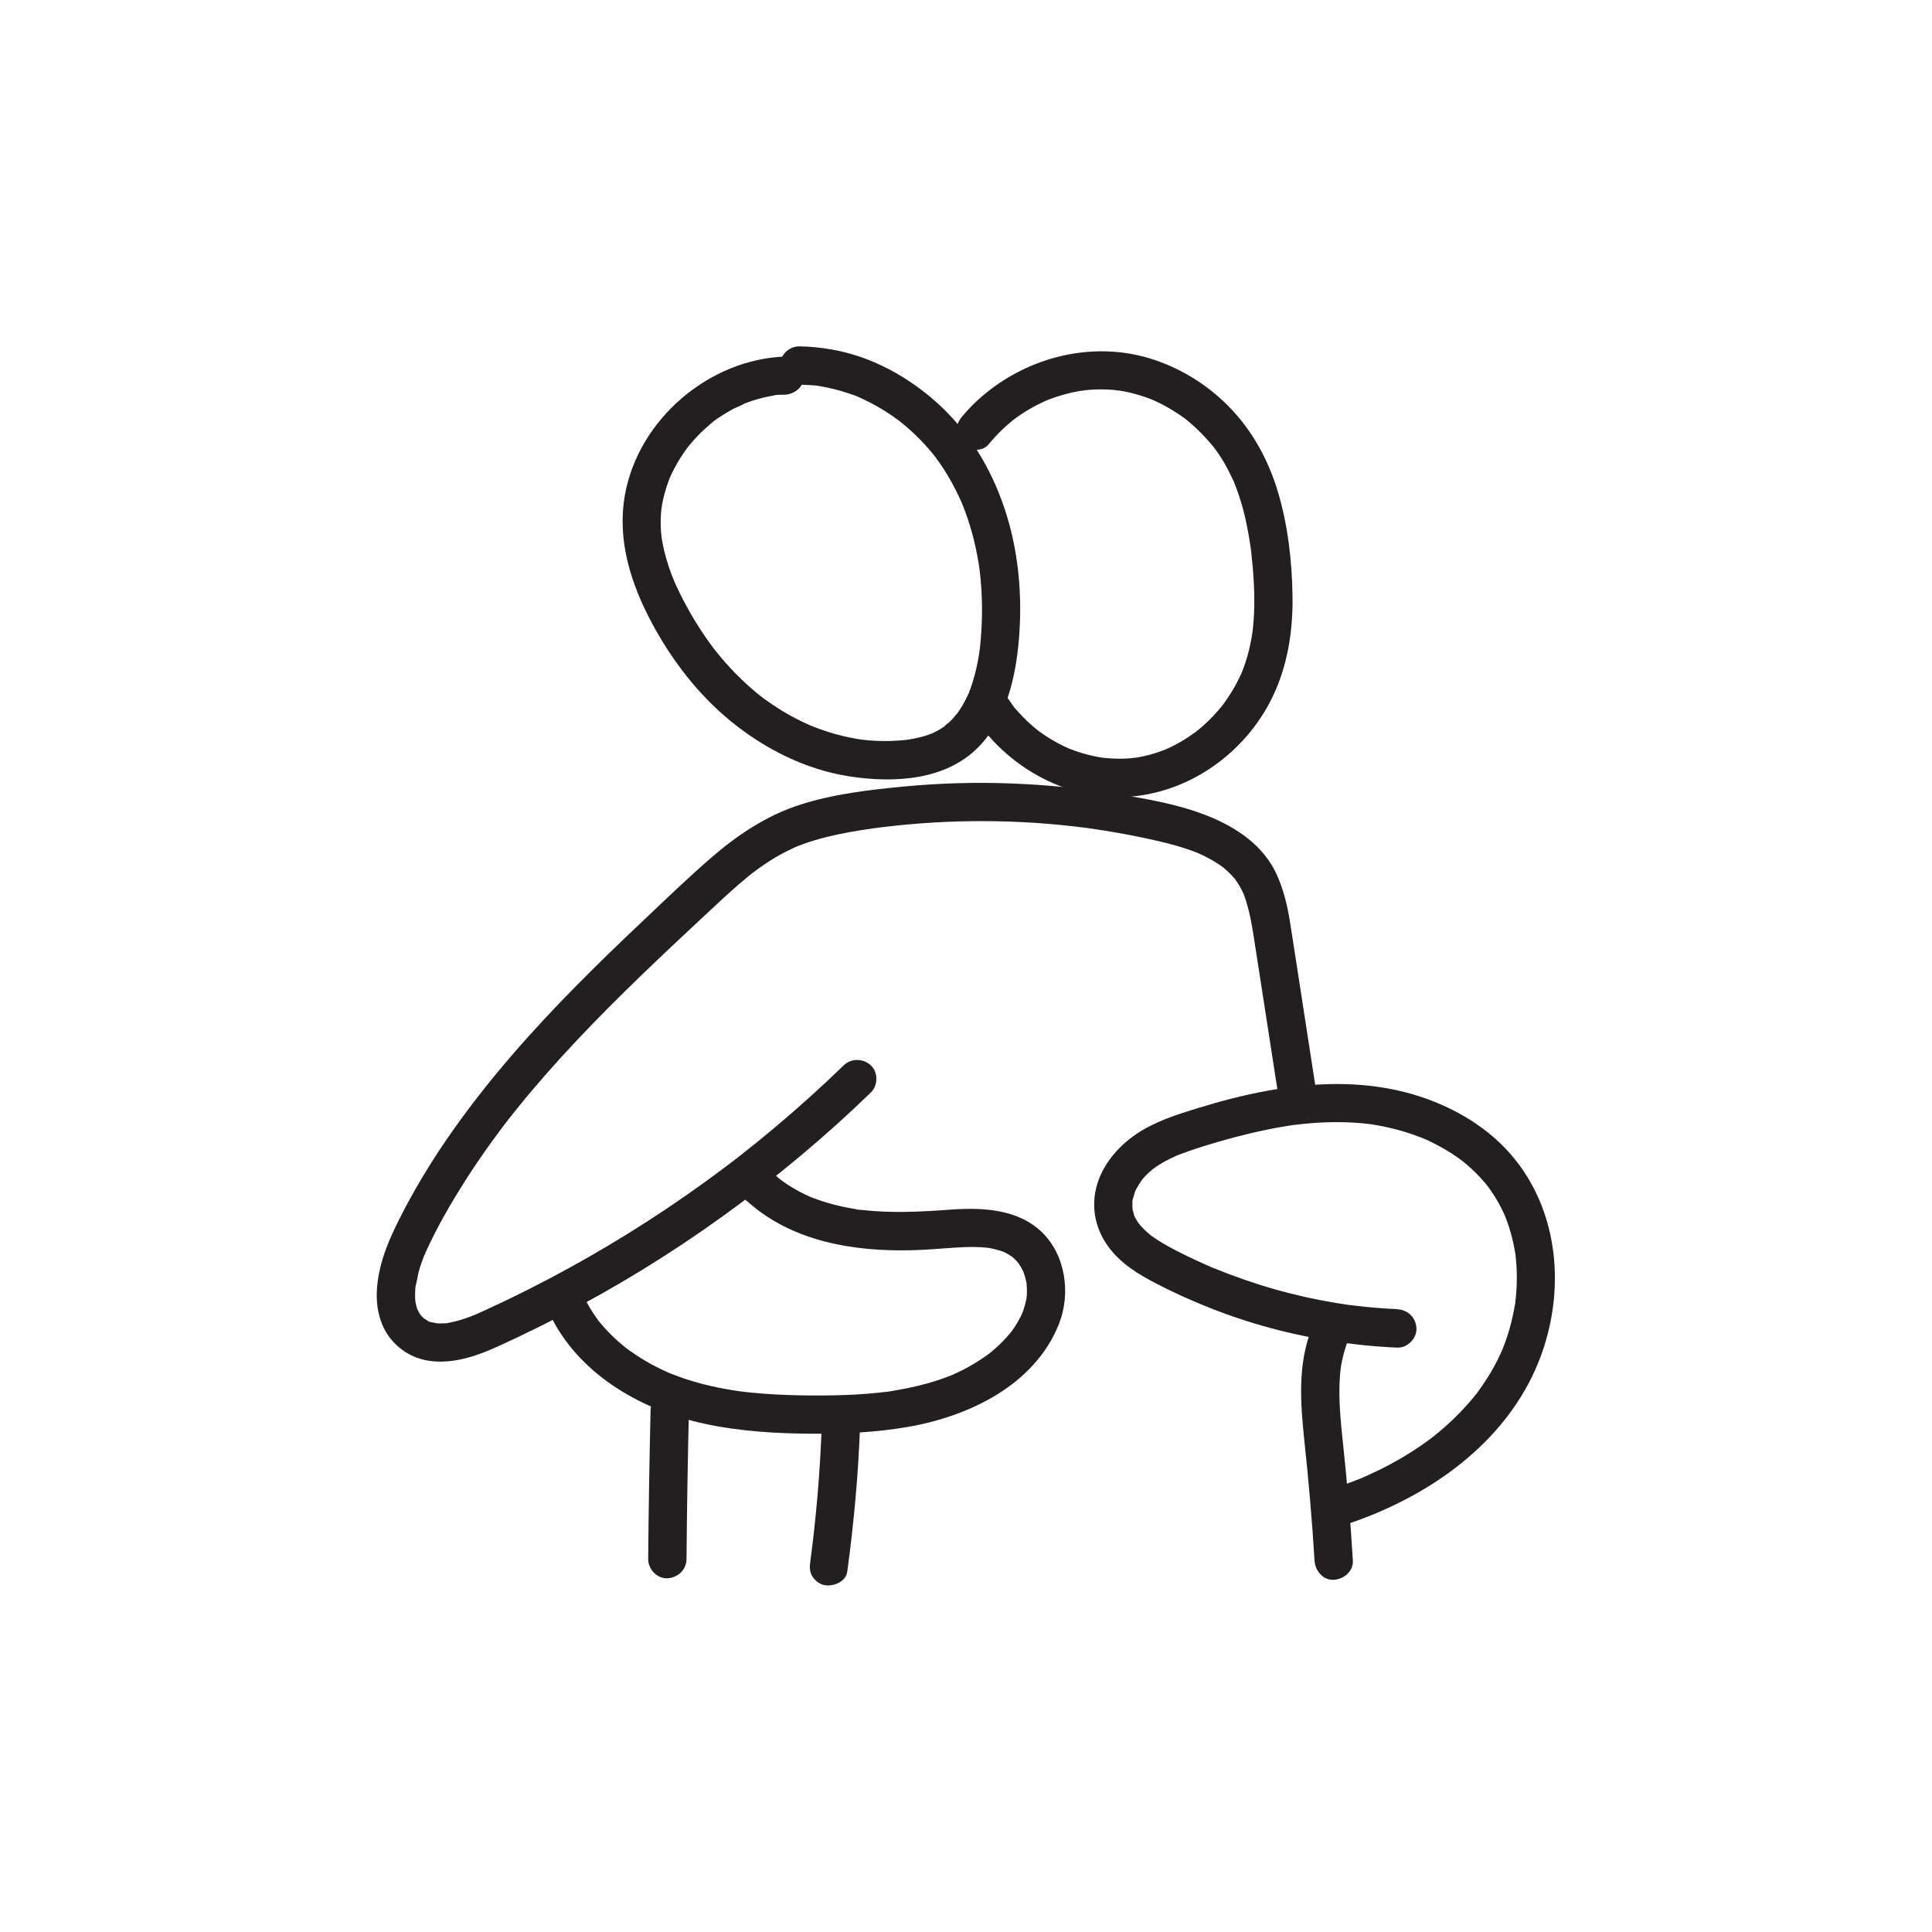
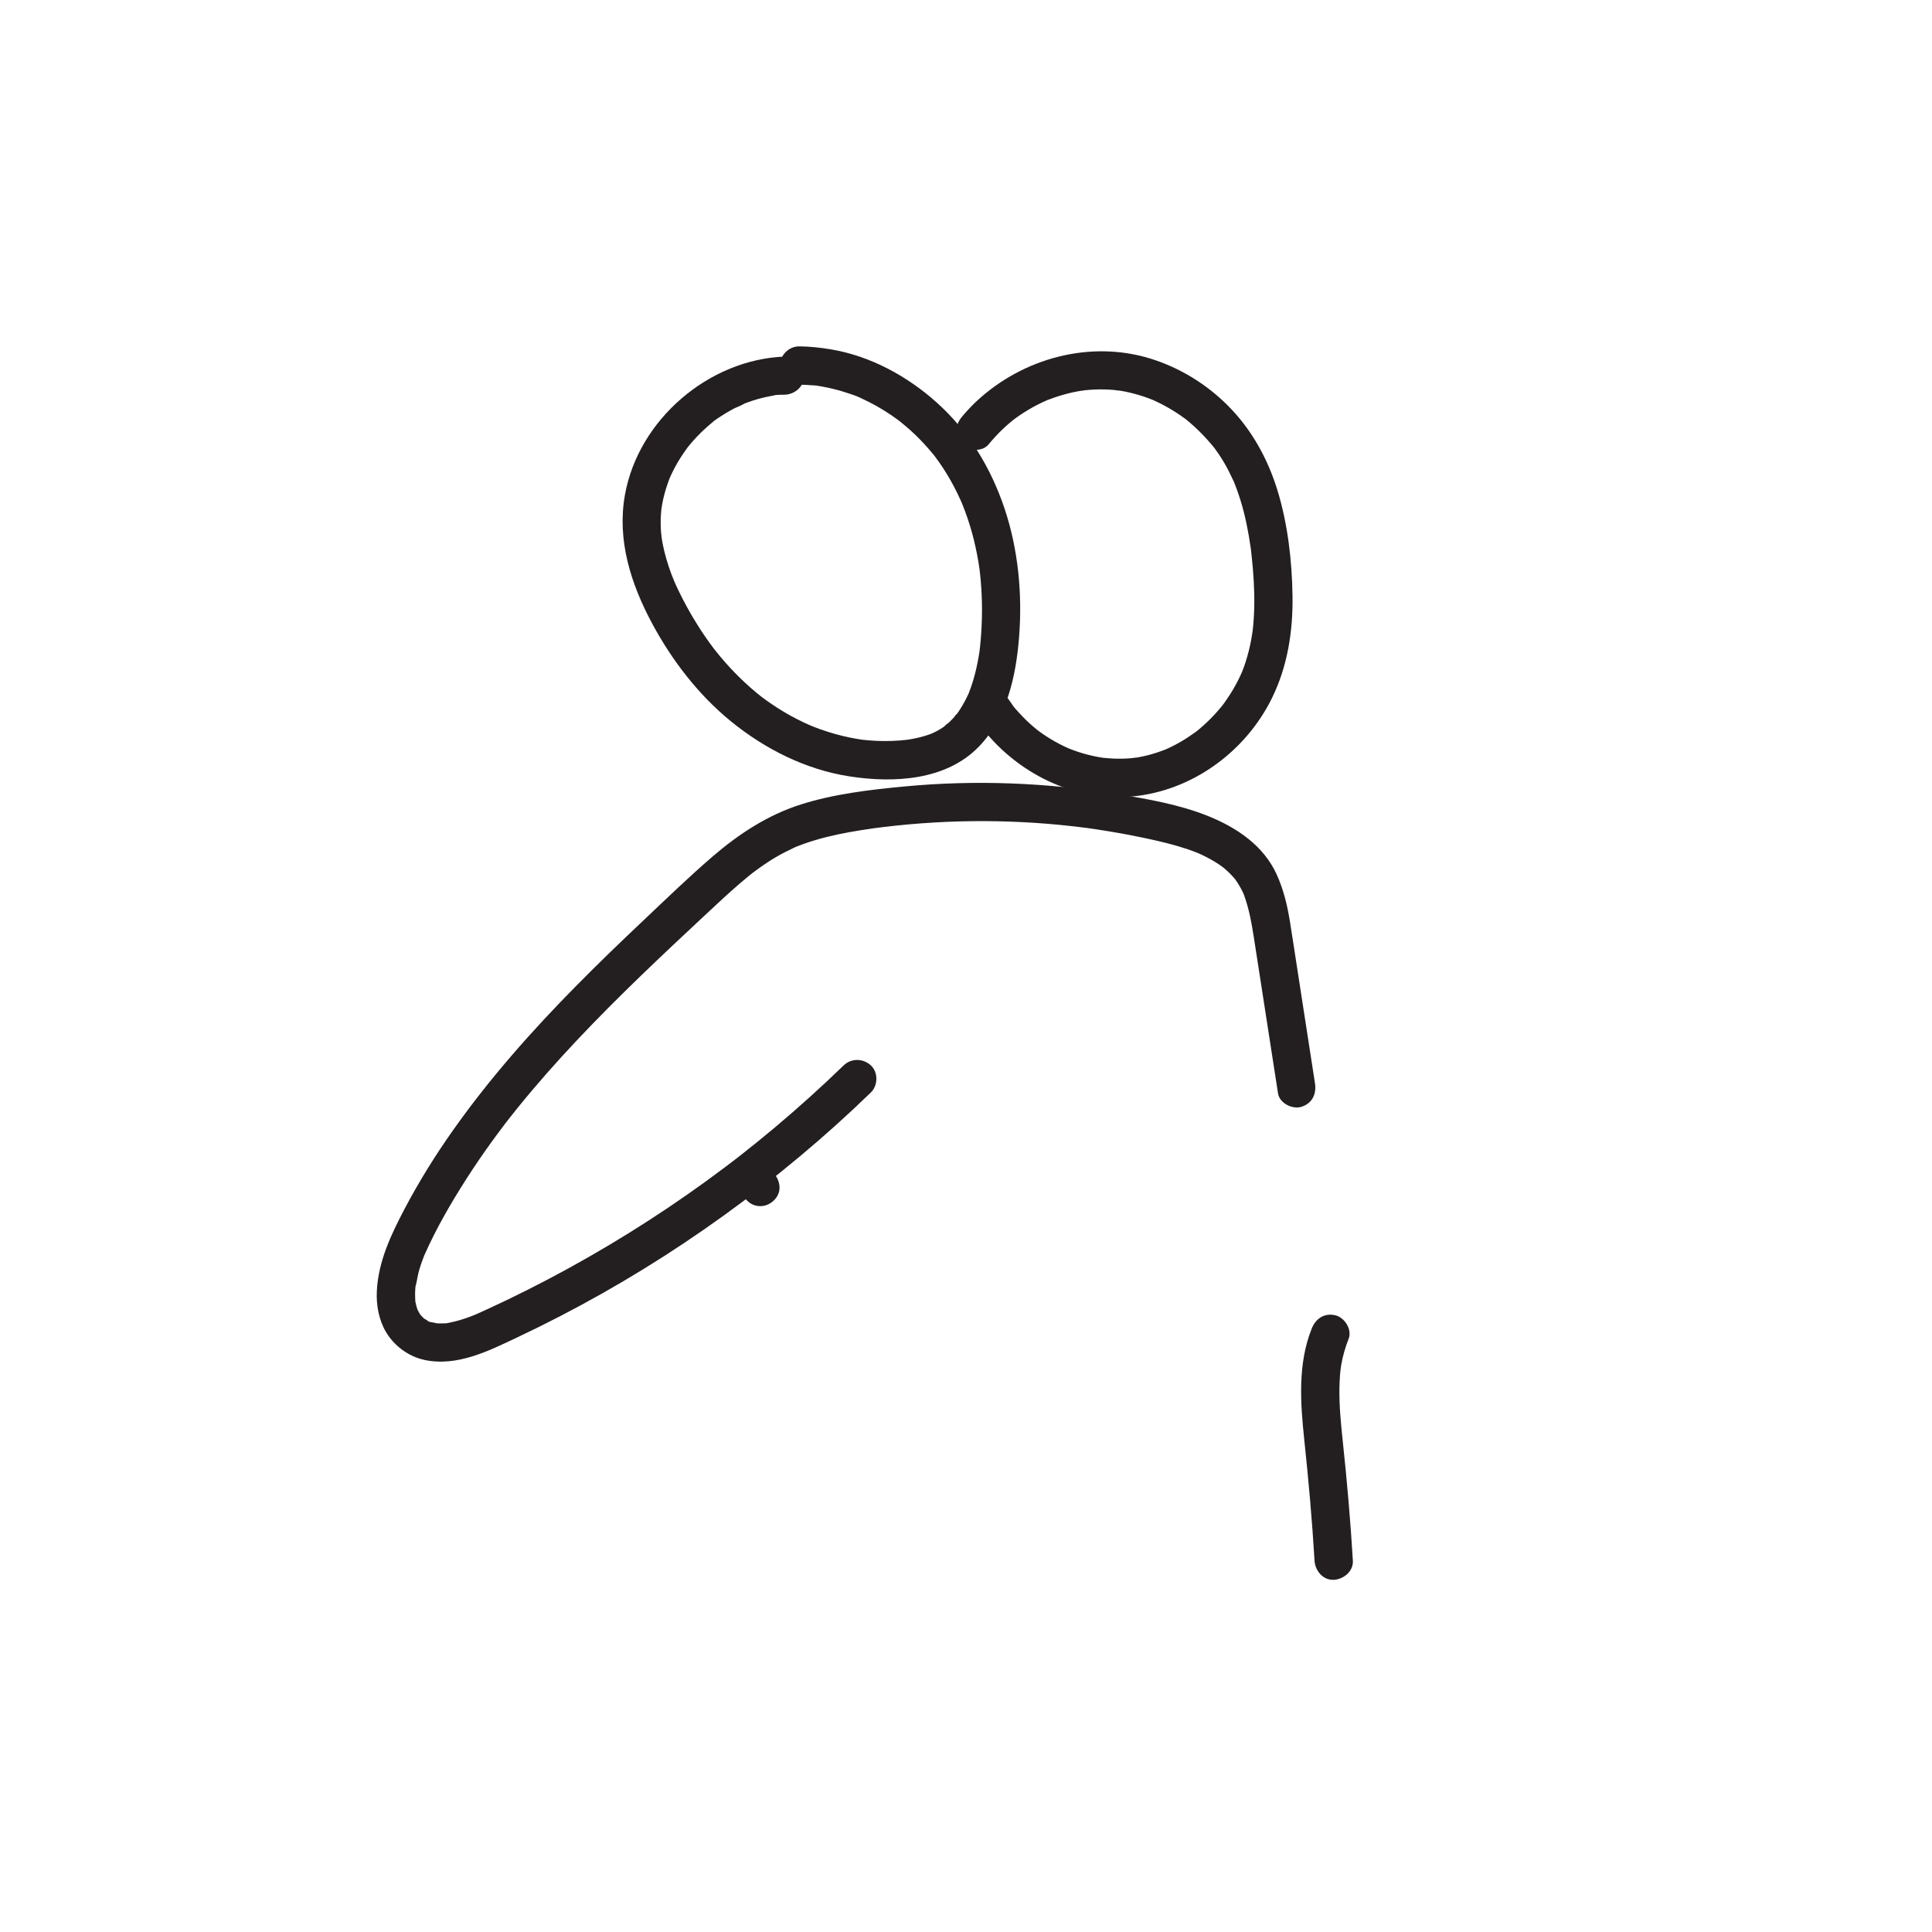
<svg xmlns="http://www.w3.org/2000/svg" viewBox="0 0 500 500" id="Layer_3">
  <defs>
    <style>.cls-1{fill:#231f20;}</style>
  </defs>
  <path d="m255.91,114.93c1.16-1.4,2.4-2.74,3.72-3.99.61-.58,1.24-1.13,1.88-1.67.35-.29.7-.57,1.05-.85-.77.61.07-.04.38-.27,1.46-1.05,2.98-2.01,4.55-2.87.73-.4,1.47-.77,2.22-1.13.4-.19.81-.37,1.22-.55.52-.24-.28.11-.31.13.28-.15.59-.24.89-.35,1.6-.61,3.23-1.13,4.89-1.55.86-.22,1.72-.4,2.59-.56.37-.07.75-.13,1.12-.19.76-.13-.08.15-.19.02.05.05.66-.08.75-.09,1.75-.19,3.52-.27,5.28-.22.82.02,1.64.07,2.45.14.37.03.95.21,1.3.14-.02,0-.98-.15-.41-.05.24.04.48.07.72.11,1.68.28,3.35.68,4.98,1.18.76.23,1.51.49,2.26.76.4.15.8.31,1.2.47.53.2-.32-.14-.34-.14.29.09.57.25.84.38,1.51.69,2.98,1.48,4.4,2.34.74.45,1.47.92,2.18,1.41.31.21.61.43.91.65.13.1.54.33.6.44-.12-.23-.64-.51-.12-.09,2.7,2.18,5.08,4.61,7.27,7.29.45.55-.49-.68-.08-.11.11.15.23.3.34.46.26.36.52.72.77,1.08.5.73.98,1.48,1.44,2.24.99,1.65,1.81,3.37,2.63,5.11.25.51-.03-.08-.06-.16.09.21.17.41.25.62.19.48.38.97.56,1.46.36.98.69,1.97,1,2.96.62,2,1.13,4.03,1.56,6.08s.78,4.14,1.08,6.23c-.12-.87.02.15.06.47.06.52.12,1.05.18,1.57.12,1.06.22,2.12.31,3.18.37,4.35.52,8.73.24,13.09-.06,1.01-.16,2.01-.27,3.01,0,.05-.09.82-.03.26s-.03.21-.04.26c-.09.61-.19,1.22-.3,1.83-.37,2.01-.86,4-1.49,5.94-.25.76-.52,1.52-.82,2.27-.02.05-.17.51-.21.52.08,0,.38-.87.07-.16-.2.45-.4.9-.62,1.34-.72,1.49-1.53,2.94-2.42,4.34-.43.67-.87,1.33-1.33,1.98-.09.12-.89,1.22-.48.67.38-.52.01-.01-.06.07-.19.24-.38.47-.58.71-1.05,1.26-2.16,2.46-3.34,3.59-.61.58-1.24,1.15-1.88,1.7-.27.23-.55.46-.83.69-.18.15-.37.31-.56.45.28-.2.63-.47.14-.12-1.36.97-2.75,1.91-4.21,2.73-.67.38-1.36.74-2.05,1.08-.37.18-.75.36-1.13.53-.16.07-.33.14-.49.22-.63.28,1.14-.44.04-.02-1.49.57-3,1.08-4.54,1.47-.74.19-1.49.35-2.25.49-.42.08-.83.14-1.25.21-.57.09.4-.06.42-.06-.19-.06-.68.08-.91.1-1.63.15-3.27.19-4.9.12-.85-.04-1.69-.12-2.54-.19-.98-.09.85.14-.13-.01-.48-.08-.96-.15-1.44-.24-1.68-.32-3.33-.74-4.95-1.27-.76-.25-1.5-.52-2.24-.81-.03-.01-.51-.21-.51-.21.01-.03.89.4.17.07-.45-.2-.89-.4-1.34-.62-1.49-.73-2.94-1.54-4.34-2.45-.67-.44-1.34-.89-1.98-1.37-.19-.14-.41-.29-.59-.44.02.02.7.56.27.2-.38-.32-.77-.63-1.15-.95-1.28-1.1-2.48-2.27-3.61-3.52-.57-.63-1.25-1.29-1.7-2.01.45.72.13.17-.14-.2-.3-.41-.59-.82-.87-1.24-1.46-2.14-4.43-3.3-6.79-1.78-2.13,1.38-3.34,4.49-1.78,6.79,8.83,13.01,24.47,21.48,40.37,20.07,15.52-1.37,29.43-11.51,36.29-25.41,4.06-8.23,5.48-17.33,5.35-26.45s-1.22-18.65-3.91-27.42c-2.52-8.18-6.7-15.74-12.76-21.83-5.56-5.6-12.5-9.86-20.03-12.2-15.72-4.89-33.15-.1-45.06,11-1.38,1.29-2.66,2.67-3.87,4.12-1.65,2-2.1,5.09,0,7.02,1.83,1.68,5.25,2.13,7.02,0h0Z" class="cls-1" />
  <path d="m218.36,275.7c-5.73,5.55-11.66,10.91-17.77,16.04-3,2.52-6.05,4.99-9.13,7.4-.23.18-.46.36-.69.54-.05.04-.62.48-.19.15s-.14.11-.19.14c-.23.18-.46.35-.69.53-.81.62-1.62,1.23-2.43,1.84-1.57,1.18-3.14,2.34-4.73,3.49-12.87,9.32-26.41,17.72-40.47,25.13-3.53,1.86-7.1,3.66-10.69,5.39-1.77.85-3.54,1.68-5.32,2.5-.84.38-1.67.77-2.51,1.14-.14.06-.91.41-.31.14.56-.25-.05.02-.14.06-.5.2-.99.4-1.5.59-1.69.63-3.42,1.16-5.2,1.51-.19.04-.39.07-.58.11-.78.15.11.08.16-.01-.06.11-1,.09-1.15.09-.44.02-.88.03-1.32.01-.19,0-.37-.02-.56-.03-.77-.03.07-.11.21.05-.16-.18-2.52-.35-2.48-.67,0-.07.85.45.34.12-.15-.1-.34-.17-.5-.26s-.33-.19-.49-.3c-.94-.6-.13.1,0,.05-.09.03-.64-.56-.72-.64-.15-.15-.28-.31-.43-.45-.27-.26-.09-.36,0,.03s.21.32.02.01c-.11-.17-.23-.34-.34-.51-.19-.3-.32-.64-.51-.94-.27-.41.19.44.19.49,0-.1-.17-.45-.22-.57-.1-.29-.19-.59-.27-.89-.09-.35-.16-.71-.24-1.07-.25-1.14.04.94-.03-.26-.04-.71-.07-1.42-.05-2.13.01-.34.03-.67.05-1.01.02-.23.04-.45.06-.68.06-.67.03.03-.05.3.43-1.5.58-3.09,1.04-4.61.22-.73.46-1.45.72-2.17.14-.38.28-.76.43-1.14.44-1.1-.32.7.16-.4,3.06-6.92,6.91-13.55,10.99-19.91,2.09-3.26,4.28-6.45,6.55-9.59,1.12-1.54,2.26-3.07,3.41-4.58.17-.22.34-.45.52-.67-.04.06-.48.61-.13.17.31-.39.61-.78.91-1.17.61-.78,1.23-1.55,1.85-2.32,4.86-6.01,9.98-11.8,15.28-17.43,10.69-11.36,22.07-22.06,33.48-32.69,2.92-2.72,5.83-5.46,8.86-8.06.72-.62,1.45-1.23,2.18-1.82.4-.32.8-.64,1.19-.95.44-.35-.08.06-.14.11.23-.17.46-.35.7-.52,1.63-1.21,3.31-2.36,5.05-3.4s3.47-1.88,5.27-2.74c.52-.25-.06.02-.14.06.28-.12.56-.23.84-.34.42-.16.84-.32,1.27-.48,1.06-.39,2.14-.74,3.22-1.06,3.92-1.17,7.94-1.95,11.98-2.59,1-.16,2-.3,3-.45.32-.04.63-.09.95-.13-.1.01-.72.09-.13.02.64-.08,1.27-.16,1.91-.24,2.14-.26,4.29-.49,6.44-.68,4.38-.39,8.78-.65,13.18-.77,8.72-.23,17.45.07,26.13.92,2.23.22,4.46.47,6.68.76.04,0,.83.11.29.04s.25.04.29.04c.55.08,1.11.16,1.66.24,1.11.16,2.22.34,3.32.52,4.31.7,8.59,1.54,12.85,2.52,3.38.78,6.74,1.69,9.97,2.95.17.07,1.23.5.63.25s.56.25.78.36c.79.37,1.56.76,2.32,1.18.7.39,1.38.8,2.05,1.24.36.24.7.48,1.05.73.09.06.59.44.08.05s.11.1.21.18c.61.5,1.19,1.03,1.74,1.59.3.3.59.61.87.93.12.14.24.28.36.42.77.89-.37-.56.01,0,.48.71.97,1.41,1.38,2.16.2.37.4.74.58,1.12.12.25.23.51.35.76-.19-.41-.19-.48-.02-.02,1.36,3.68,2.03,7.52,2.63,11.38,1.39,8.93,2.76,17.85,4.15,26.78.69,4.43,1.37,8.86,2.06,13.29.4,2.57,3.76,4.22,6.1,3.46,2.8-.91,3.89-3.35,3.46-6.1-1.45-9.35-2.9-18.7-4.34-28.05-.7-4.5-1.37-9-2.09-13.49s-1.66-8.45-3.46-12.45c-3.4-7.5-10.33-12.15-17.73-15.13-7.48-3.01-15.67-4.43-23.59-5.71-18.22-2.96-36.76-3.71-55.15-1.95-8.92.85-18.09,1.92-26.67,4.64s-16.04,7.61-22.9,13.51c-6.15,5.29-11.99,10.96-17.88,16.52s-11.66,11.12-17.32,16.86c-11.49,11.64-22.39,23.92-31.84,37.29-4.64,6.55-8.89,13.38-12.63,20.48-3.52,6.69-6.83,13.64-7.19,21.33-.17,3.61.52,7.44,2.39,10.58,2.13,3.57,5.81,6.29,9.89,7.18,8.52,1.85,16.75-2.37,24.23-5.9,14.89-7.03,29.27-15.17,42.97-24.31,13.87-9.25,27.08-19.52,39.47-30.67,3.02-2.72,5.99-5.5,8.9-8.32,1.87-1.81,1.95-5.22,0-7.02s-5.02-1.93-7.02,0h0Z" class="cls-1" />
  <path d="m196.78,312.15c2.59,0,5.08-2.28,4.96-4.96s-2.18-4.96-4.96-4.96c-2.59,0-5.08,2.28-4.96,4.96s2.18,4.96,4.96,4.96h0Z" class="cls-1" />
-   <path d="m193.24,310.75c11.59,10.56,27.6,13.19,42.78,12.81,3.63-.09,7.23-.41,10.85-.66,1.83-.12,3.66-.21,5.5-.17.91.02,1.81.06,2.71.14.19.02,1.36.17.67.06s.11.02.28.06c.25.04.49.09.74.14.85.18,1.69.4,2.51.69.17.06.35.13.52.19.75.27-.18-.05-.17-.07.02-.03,1.06.54,1.15.59.38.22.74.46,1.1.69.55.35.19-.08-.1-.1.09,0,.36.3.43.37.32.28.63.58.92.9.12.13.24.28.36.41.47.46-.64-.95.01,0,.45.66.86,1.33,1.21,2.04.02.03.24.5.24.5-.07.03-.34-.92-.08-.16.16.47.32.93.45,1.41.1.36.18.72.26,1.08.02.1.17.59.13.73,0,0-.1-.99-.05-.4.07.93.14,1.85.1,2.79-.01.37-.05.74-.08,1.11-.08,1.03-.02-.19.03-.21-.04.02-.09.49-.1.55-.19.98-.45,1.95-.78,2.9-.13.38-.28.75-.43,1.13.42-1.05-.13.22-.25.46-.45.9-.96,1.78-1.51,2.62-.26.4-.53.78-.81,1.17-.12.16-.24.33-.36.49.04-.05.52-.62.15-.21-.68.76-1.32,1.55-2.03,2.28-.66.67-1.34,1.32-2.05,1.94-.29.26-.59.51-.89.76-.2.17-.4.33-.6.49-.43.35-.23.17.09-.06-2.9,2.14-5.97,3.96-9.26,5.43-.23.1-.47.24-.7.31.03-.01.83-.33.3-.13-.42.16-.83.33-1.26.49-.84.32-1.69.62-2.55.9-1.73.57-3.48,1.06-5.25,1.48s-3.72.82-5.59,1.13c-.83.14-1.7.34-2.55.39,1.01-.05,0,0-.45.05-.53.06-1.05.12-1.58.18-3.69.39-7.41.59-11.12.67-4.04.09-8.09.06-12.12-.08-2.17-.07-4.34-.19-6.5-.35-1.08-.08-2.16-.18-3.24-.29-.46-.05-.92-.1-1.38-.15-.31-.04-.61-.07-.92-.11-.09-.01-1.04-.13-.49-.06.61.08-.35-.05-.49-.07-.23-.03-.46-.07-.69-.1-.53-.08-1.07-.17-1.6-.26-1.06-.18-2.12-.38-3.18-.6-2.19-.46-4.35-1-6.49-1.65-1.88-.57-3.72-1.22-5.54-1.94-.9-.35.64.29-.24-.1-.41-.18-.83-.37-1.24-.56-.88-.41-1.75-.83-2.61-1.28-1.6-.84-3.17-1.76-4.68-2.75-.7-.46-1.39-.94-2.07-1.43-.33-.24-1.14-.88-.38-.27-.4-.32-.8-.64-1.2-.97-1.37-1.15-2.68-2.37-3.91-3.68-.57-.6-1.12-1.22-1.65-1.86-.27-.32-.64-.67-.84-1.04.07.13.62.84.08.09-.15-.21-.3-.41-.45-.62-1.04-1.46-1.96-2.99-2.8-4.58-1.2-2.3-4.61-3.18-6.79-1.78-2.35,1.51-3.07,4.32-1.78,6.79,7.77,14.86,23.57,23.66,39.49,27.08,9.13,1.96,18.52,2.51,27.84,2.56,8.16.05,16.33-.35,24.39-1.71,15.92-2.68,33.04-10.77,39.38-26.63,3.13-7.85,1.81-17.85-4.42-23.85s-15.47-6.41-23.75-5.8c-7.59.56-15.17.95-22.76.08-.26-.03-.51-.06-.77-.09-.59-.07.34.05.36.05-.39.08-1.14-.17-1.53-.23-.95-.16-1.89-.33-2.83-.53-1.8-.38-3.58-.84-5.34-1.41-.84-.27-1.67-.56-2.49-.87-.23-.09-1.37-.55-.8-.31.63.27-.12-.05-.27-.12-.28-.13-.57-.26-.85-.39-1.64-.78-3.22-1.66-4.73-2.65-.37-.24-.73-.49-1.09-.74-.16-.11-1.22-.91-.71-.51s-.01-.01-.09-.08c-.2-.16-.39-.32-.59-.48-.39-.33-.77-.67-1.15-1.01-1.92-1.75-5.15-2.04-7.02,0-1.75,1.9-2.05,5.15,0,7.02h0Z" class="cls-1" />
-   <path d="m361.63,338.8c-2.79-.12-5.58-.32-8.35-.6-1.28-.13-2.55-.28-3.82-.44-1.44-.18.62.1-.25-.03-.3-.04-.6-.08-.9-.13-.82-.12-1.64-.25-2.46-.38-5.36-.88-10.67-2.06-15.9-3.54s-10.64-3.38-15.82-5.48c-.15-.06-.88-.36-.07-.02-.28-.12-.56-.24-.83-.36-.62-.27-1.25-.54-1.86-.82-1.31-.59-2.61-1.19-3.9-1.82-2.23-1.08-4.45-2.19-6.58-3.46-.97-.58-1.92-1.19-2.84-1.85-.2-.14-.41-.29-.6-.45.84.7.3.23.13.08-.51-.45-1.02-.88-1.51-1.36-.39-.39-.74-.8-1.12-1.2-.5-.54.18-.04.1.16.01-.03-.36-.5-.42-.58-.3-.44-.58-.9-.82-1.38-.13-.25-.31-.53-.39-.81.22.77.17.39,0-.17-.03-.1-.39-1.45-.35-1.45.09-.02.06,1.01.03.19,0-.31-.04-.63-.04-.94,0-.25,0-.5.02-.75.02-.36-.11-1.13-.04,0-.03-.57.25-1.3.42-1.85.14-.47.26-1.02.5-1.44-.63,1.12.38-.67.51-.9.26-.45.53-.89.82-1.32.15-.21.3-.42.45-.63-.68.94.03,0,.2-.21.79-.89,1.66-1.68,2.57-2.44-.77.65.43-.29.69-.47.64-.43,1.29-.83,1.96-1.21,1.04-.59,2.11-1.1,3.2-1.59.86-.39.16-.07-.02,0,.33-.13.65-.26.98-.39.73-.28,1.46-.55,2.19-.8,5.24-1.83,10.62-3.35,16.02-4.64,2.86-.68,5.73-1.28,8.63-1.77.7-.12,1.41-.23,2.11-.33.31-.05.63-.09.94-.13-.88.12-.07.01.09,0,1.49-.17,2.98-.33,4.48-.45,2.91-.22,5.83-.29,8.75-.19,1.3.04,2.6.12,3.9.24.58.05,1.16.11,1.74.18.26.03.52.05.77.1-1.26-.2-.06,0,.23.04,2.32.36,4.62.85,6.89,1.48,1.13.31,2.25.66,3.37,1.04.55.19,1.11.39,1.65.6.3.11.61.23.91.35.13.05,1.15.47.49.19-.72-.31.45.2.48.21.24.11.47.21.71.32.47.22.94.44,1.4.68,1.15.58,2.29,1.2,3.39,1.87.94.56,1.85,1.16,2.75,1.79.47.33.94.68,1.4,1.02-.84-.62-.27-.21-.09-.06.3.24.6.49.89.73,1.77,1.49,3.41,3.13,4.91,4.9.21.25.41.5.62.75.51.59-.67-.93.05.06.3.41.6.81.88,1.23.68.98,1.3,1.99,1.89,3.03.52.92,1,1.87,1.44,2.83.13.28.25.57.38.85.32.7-.42-1.13,0,.02.22.58.45,1.16.65,1.75.74,2.12,1.3,4.3,1.71,6.51.1.55.18,1.11.28,1.67.12.71-.1-.92-.03-.2.03.31.07.62.11.94.12,1.13.19,2.26.23,3.39.08,2.34,0,4.68-.25,7.01-.03.32-.07.63-.11.95-.09.81.06-.17.03-.18.07.04-.22,1.38-.24,1.51-.22,1.25-.48,2.5-.78,3.74-.55,2.22-1.24,4.42-2.07,6.55-.09.24-.19.47-.28.71-.45,1.16.31-.67-.02.05-.23.52-.46,1.04-.71,1.56-.49,1.03-1.01,2.05-1.56,3.04-1.15,2.07-2.44,4.07-3.84,5.98-.17.24-1.18,1.68-.5.68-.29.42-.64.8-.96,1.2-.81.99-1.66,1.95-2.53,2.88-1.57,1.69-3.23,3.29-4.96,4.81-.87.76-1.76,1.5-2.66,2.22-.2.16-.4.32-.61.48.82-.65.26-.2.09-.07-.52.39-1.03.77-1.56,1.15-1.94,1.39-3.95,2.7-6.01,3.92s-4.18,2.36-6.34,3.41c-.99.48-1.99.95-3,1.4-.27.12-1.9.86-.78.35-.59.27-1.2.49-1.8.73-2.17.85-4.37,1.62-6.59,2.33-2.47.78-4.31,3.49-3.46,6.1.8,2.48,3.45,4.3,6.1,3.46,19.62-6.22,38.69-18.39,48.53-37.02s9.49-43.04-4.83-59.35c-7-7.97-16.9-13.23-27.08-15.87-11.76-3.04-24.02-2.55-35.88-.38-6.1,1.11-12.1,2.7-18.02,4.52-5.45,1.67-11.1,3.47-15.85,6.72s-8.93,8.11-10.32,13.96c-1.47,6.15.33,12.09,4.47,16.76,3.52,3.97,8.39,6.59,13.07,8.92,5.45,2.71,11.07,5.09,16.8,7.14,11.31,4.03,23.08,6.59,35.02,7.81,2.85.29,5.71.5,8.58.62,2.6.11,5.08-2.36,4.96-4.96-.12-2.78-2.18-4.84-4.96-4.96h0Z" class="cls-1" />
-   <path d="m168.37,364.89c-.3,12.87-.51,25.74-.62,38.61-.02,2.6,2.3,5.08,4.96,4.96s4.94-2.18,4.96-4.96c.11-12.87.32-25.74.62-38.61.06-2.6-2.33-5.08-4.96-4.96s-4.89,2.18-4.96,4.96h0Z" class="cls-1" />
-   <path d="m212.66,369.12c-.22,5.99-.58,11.97-1.09,17.94-.25,2.94-.54,5.88-.86,8.82-.16,1.47-.33,2.94-.51,4.4-.09.73-.18,1.47-.28,2.2-.04.33-.08.65-.13.98-.21,1.61.13-.97-.08.63-.19,1.38-.24,2.56.5,3.82.6,1.03,1.78,2.01,2.96,2.28,2.33.53,5.73-.71,6.1-3.46,1.7-12.48,2.85-25.02,3.31-37.61.1-2.6-2.35-5.08-4.96-4.96-2.77.12-4.86,2.18-4.96,4.96h0Z" class="cls-1" />
-   <path d="m339.47,343.85c-3.66,9.14-2.93,19.25-1.92,28.83,1.1,10.39,2.03,20.78,2.65,31.21.15,2.59,2.17,5.09,4.96,4.96,2.56-.11,5.13-2.19,4.96-4.96-.61-10.28-1.51-20.52-2.6-30.76-.49-4.62-.95-9.26-.88-13.91.02-1.11.07-2.22.15-3.33.05-.59.11-1.17.17-1.76-.13,1.19.11-.65.14-.86.41-2.32,1.05-4.59,1.92-6.78.97-2.42-1.05-5.55-3.46-6.1-2.87-.65-5.07.88-6.1,3.46h0Z" class="cls-1" />
+   <path d="m339.47,343.85c-3.66,9.14-2.93,19.25-1.92,28.83,1.1,10.39,2.03,20.78,2.65,31.21.15,2.59,2.17,5.09,4.96,4.96,2.56-.11,5.13-2.19,4.96-4.96-.61-10.28-1.51-20.52-2.6-30.76-.49-4.62-.95-9.26-.88-13.91.02-1.11.07-2.22.15-3.33.05-.59.11-1.17.17-1.76-.13,1.19.11-.65.14-.86.41-2.32,1.05-4.59,1.92-6.78.97-2.42-1.05-5.55-3.46-6.1-2.87-.65-5.07.88-6.1,3.46h0" class="cls-1" />
  <path d="m203.13,92.28c-19.68.72-37.93,16.31-41.4,35.81-2.09,11.71,1.54,23.01,7.05,33.28,5.11,9.52,11.92,18.39,20.31,25.25,8.88,7.25,19.44,12.57,30.84,14.32s24.88,1.07,33.38-7.69c7.29-7.51,9.64-18.3,10.43-28.39.87-11.13-.21-22.66-3.77-33.27s-9.3-20-17.48-27.36c-7.68-6.9-17.24-12.11-27.49-13.82-2.69-.45-5.39-.74-8.12-.77s-5.08,2.3-4.96,4.96,2.18,4.93,4.96,4.96c1.14.01,2.28.06,3.42.16.49.04,1.04.04,1.51.16-1.14-.3-.34-.05,0,0,.37.06.75.12,1.12.19,2.23.4,4.43.98,6.58,1.7,1,.34,2.06.66,3.01,1.13-1.18-.58.65.3.89.42.57.27,1.14.55,1.7.83,2.03,1.04,3.98,2.22,5.86,3.51.42.29.83.58,1.24.88.26.19.51.38.76.57.57.42-.65-.53-.1-.08.93.77,1.86,1.53,2.76,2.34,1.69,1.53,3.29,3.16,4.78,4.89.37.43.74.87,1.1,1.31.2.24.41.48.59.74-.09-.13-.62-.83-.08-.1.71.96,1.4,1.93,2.06,2.94,1.38,2.12,2.63,4.33,3.73,6.61.28.57.55,1.15.81,1.73.12.26.23.52.34.78-.39-.88-.08-.2,0-.01.52,1.31,1.03,2.63,1.48,3.97.81,2.41,1.49,4.87,2.03,7.36.27,1.25.52,2.5.73,3.76.09.56.18,1.12.26,1.68.14.96.02.13,0-.05.05.42.11.85.15,1.27.29,2.54.45,5.1.51,7.66s0,5.26-.18,7.89c-.08,1.18-.18,2.36-.3,3.53-.03.24-.05.47-.08.71,0,.08-.15,1.26-.05.41s-.05.33-.06.41c-.05.3-.09.6-.14.89-.37,2.21-.86,4.41-1.52,6.56-.3.98-.64,1.95-1.01,2.9-.12.32-.28,1.08.02-.02-.06.21-.21.46-.29.65-.25.54-.51,1.07-.79,1.59-.49.93-1.04,1.84-1.63,2.71-.13.19-.27.38-.4.57-.28.4-.43.22.14-.17-.42.29-.78.94-1.13,1.32s-.72.75-1.1,1.11c-.22.21-1.08.73-1.18,1.03.03-.09.93-.67.17-.14-.19.13-.38.27-.58.4-.49.33-1,.64-1.53.92-.32.17-.64.34-.97.49-.23.11-1.12.46-.21.11-.54.21-1.09.41-1.65.58-1.33.42-2.68.73-4.05.96-.36.06-.72.12-1.09.17.19-.03.98-.11.02-.01-.57.06-1.14.12-1.71.16-1.42.11-2.85.16-4.28.14-1.21-.01-2.42-.07-3.63-.17-.64-.05-1.28-.12-1.92-.19-.22-.02-.97-.16.05,0-.42-.07-.85-.13-1.27-.2-2.54-.43-5.05-1.04-7.5-1.82-1.23-.39-2.45-.82-3.65-1.29-.29-.11-1.72-.73-.8-.32-.65-.29-1.31-.58-1.96-.89-2.32-1.11-4.58-2.36-6.74-3.75-1.04-.67-2.06-1.37-3.07-2.1-.22-.16-.44-.32-.66-.48,0,0-1.05-.82-.47-.36.49.39-.18-.15-.3-.24-.32-.25-.63-.51-.95-.77-1.93-1.61-3.77-3.32-5.52-5.12s-3.32-3.59-4.84-5.5c-.17-.21-.34-.43-.51-.64.62.77.15.2.03.04-.37-.49-.73-.98-1.09-1.47-.76-1.04-1.49-2.1-2.2-3.18-1.34-2.04-2.6-4.13-3.77-6.27-.62-1.14-1.23-2.29-1.8-3.46-.27-.54-.53-1.09-.79-1.64-.16-.34-.32-.69-.47-1.04-.14-.32-.41-.94-.13-.28-1.09-2.57-1.99-5.24-2.65-7.95-.3-1.24-.55-2.5-.74-3.76.17,1.1-.08-.88-.1-1.1-.05-.64-.09-1.27-.1-1.91-.02-.98,0-1.96.07-2.94.04-.52.09-1.03.14-1.55.04-.36.25-.77-.04.29.09-.32.11-.7.17-1.02.36-2.04.91-4.04,1.62-5.99.08-.22.16-.43.24-.65.03-.08.43-1.15.14-.37-.25.67.02-.04.09-.2.12-.26.24-.53.36-.79.45-.94.93-1.87,1.45-2.77s1.08-1.8,1.67-2.66c.26-.39.53-.77.81-1.14.04-.06.74-.98.24-.34-.47.61.28-.34.37-.46,1.34-1.63,2.79-3.16,4.36-4.57.39-.35.79-.7,1.19-1.04.18-.15.36-.3.54-.45.68-.56-.07.04-.18.12.88-.75,1.9-1.39,2.88-2.01.84-.53,1.7-1.04,2.57-1.51.94-.51,2.12-.85,3-1.45-.11.07-1.05.42-.21.1.22-.08.44-.17.65-.25.49-.19.99-.36,1.49-.53,1.06-.35,2.13-.65,3.21-.9.51-.12,1.03-.22,1.55-.32.23-.04.46-.08.69-.12.4-.06,1.01-.36-.1,0,.92-.3,2.22-.21,3.18-.25,2.59-.09,5.08-2.21,4.96-4.96s-2.18-5.06-4.96-4.96h0Z" class="cls-1" />
</svg>